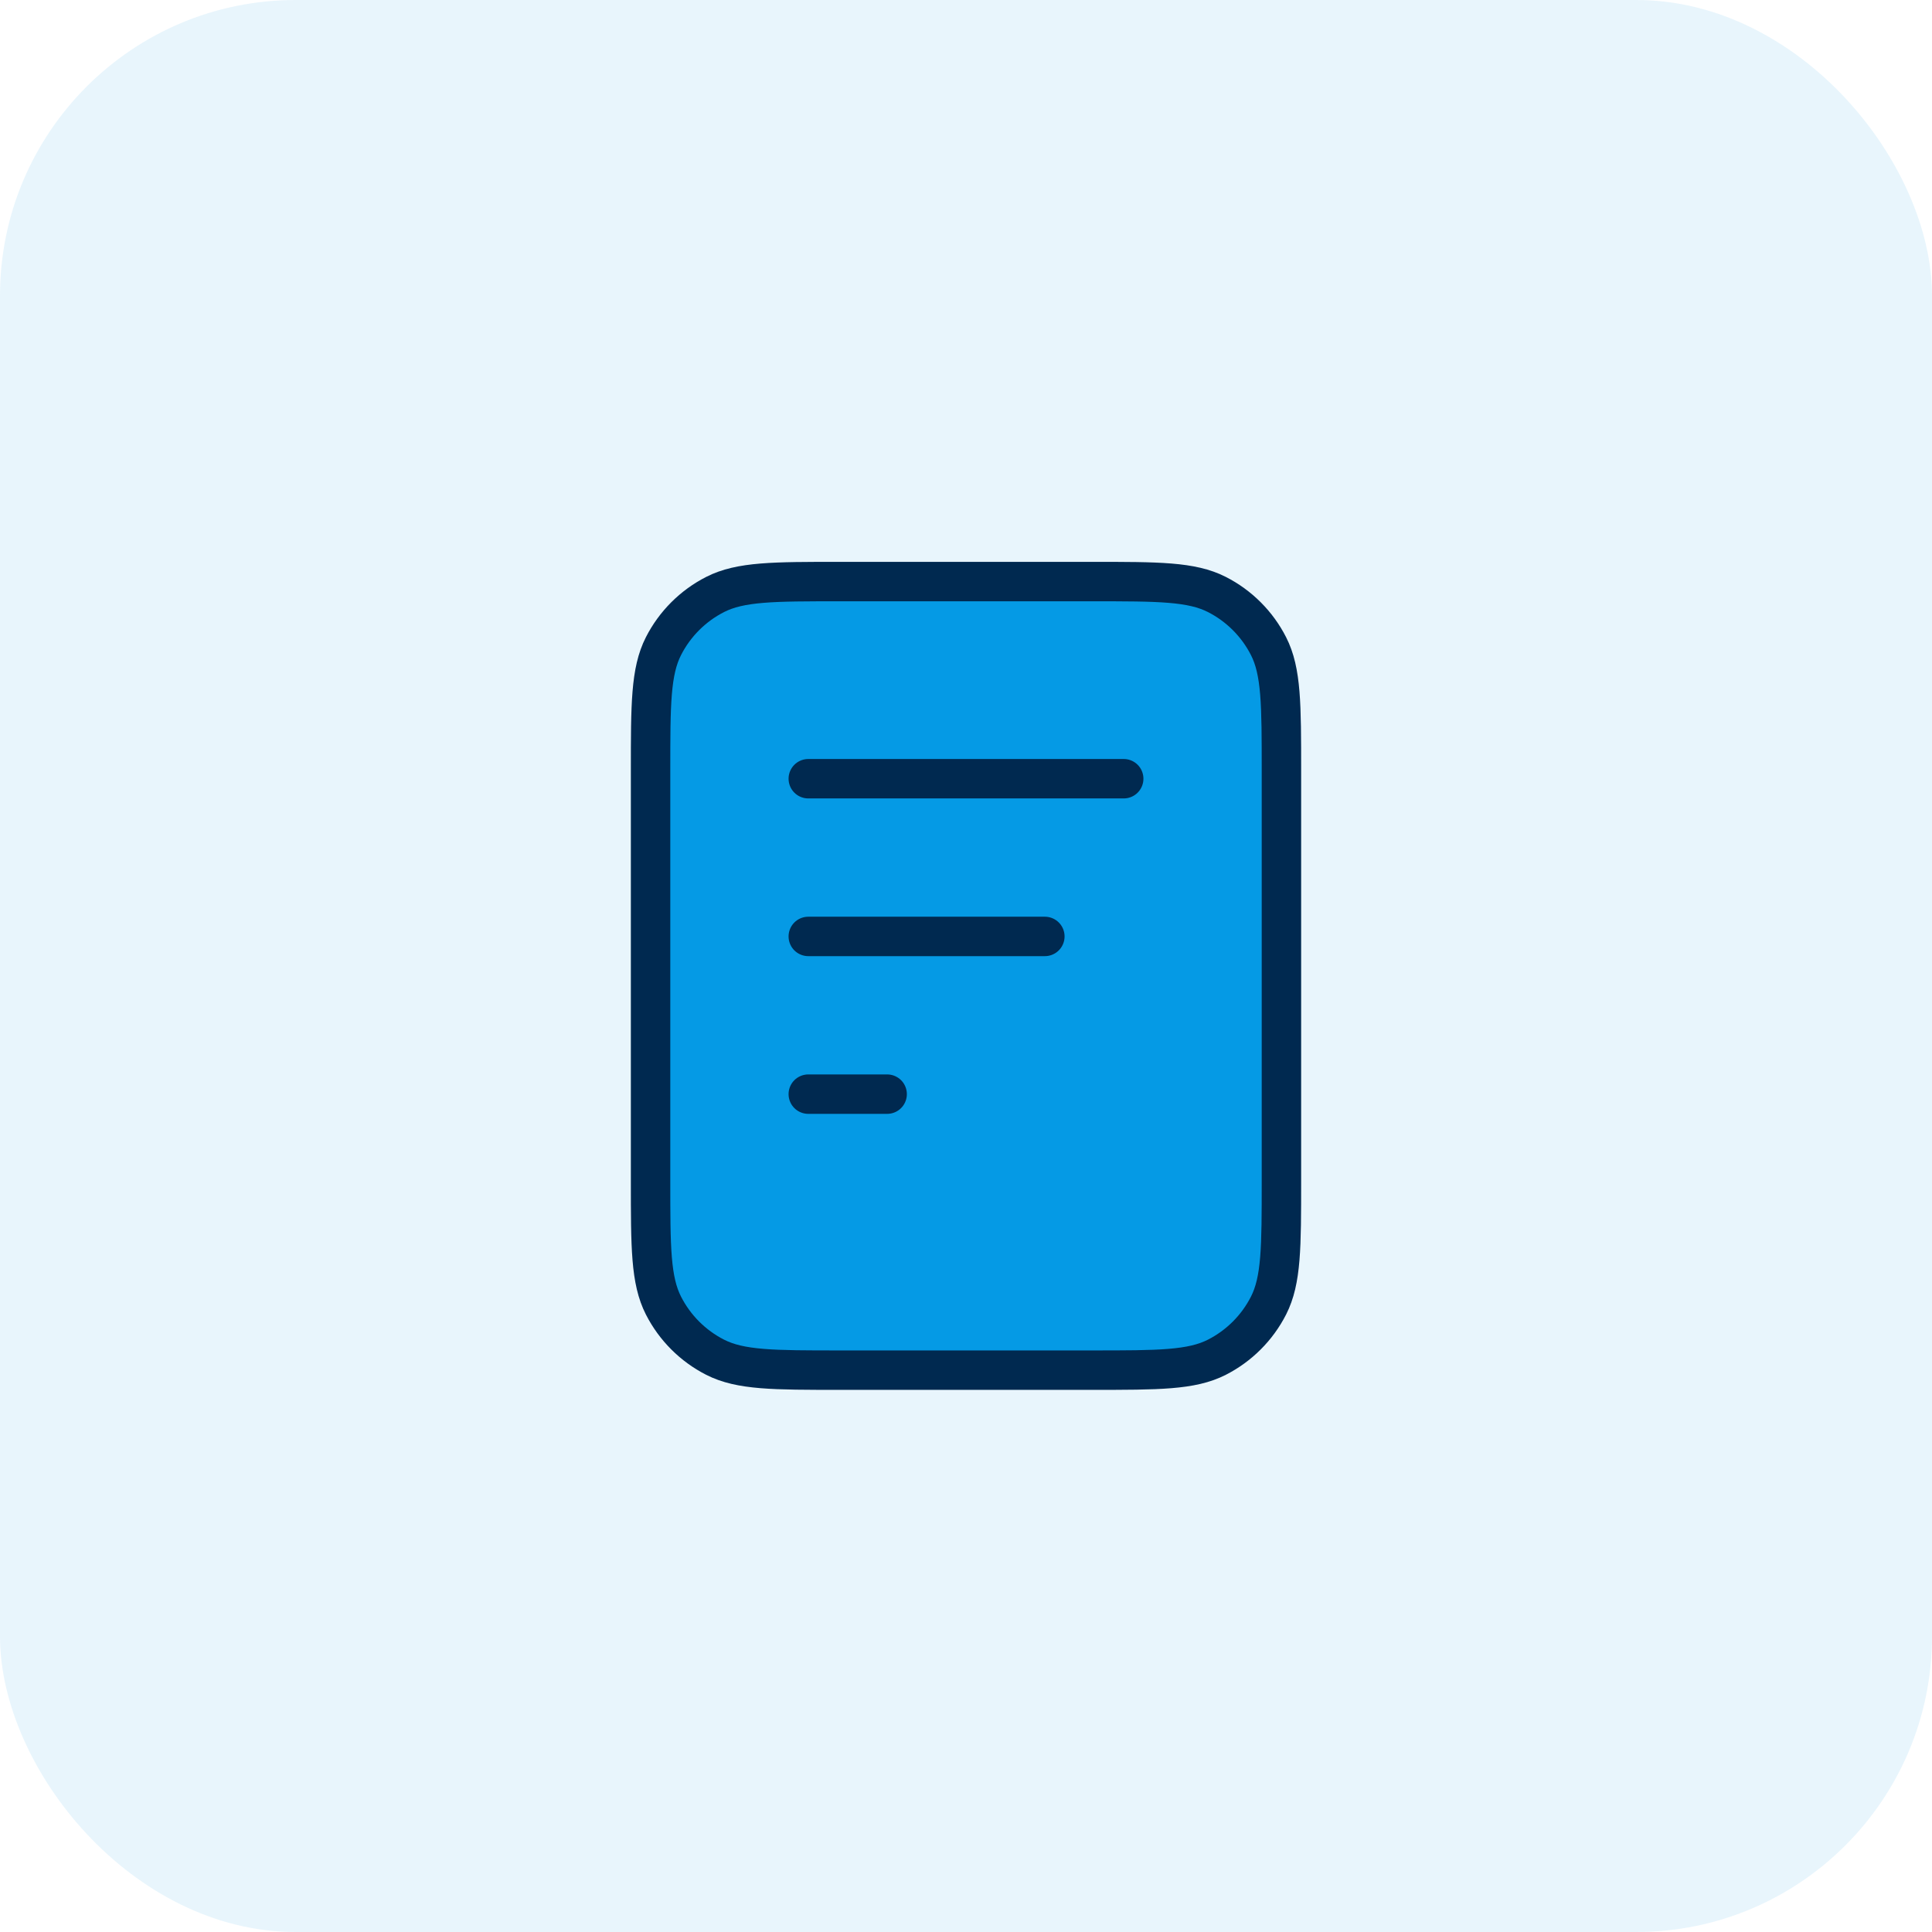
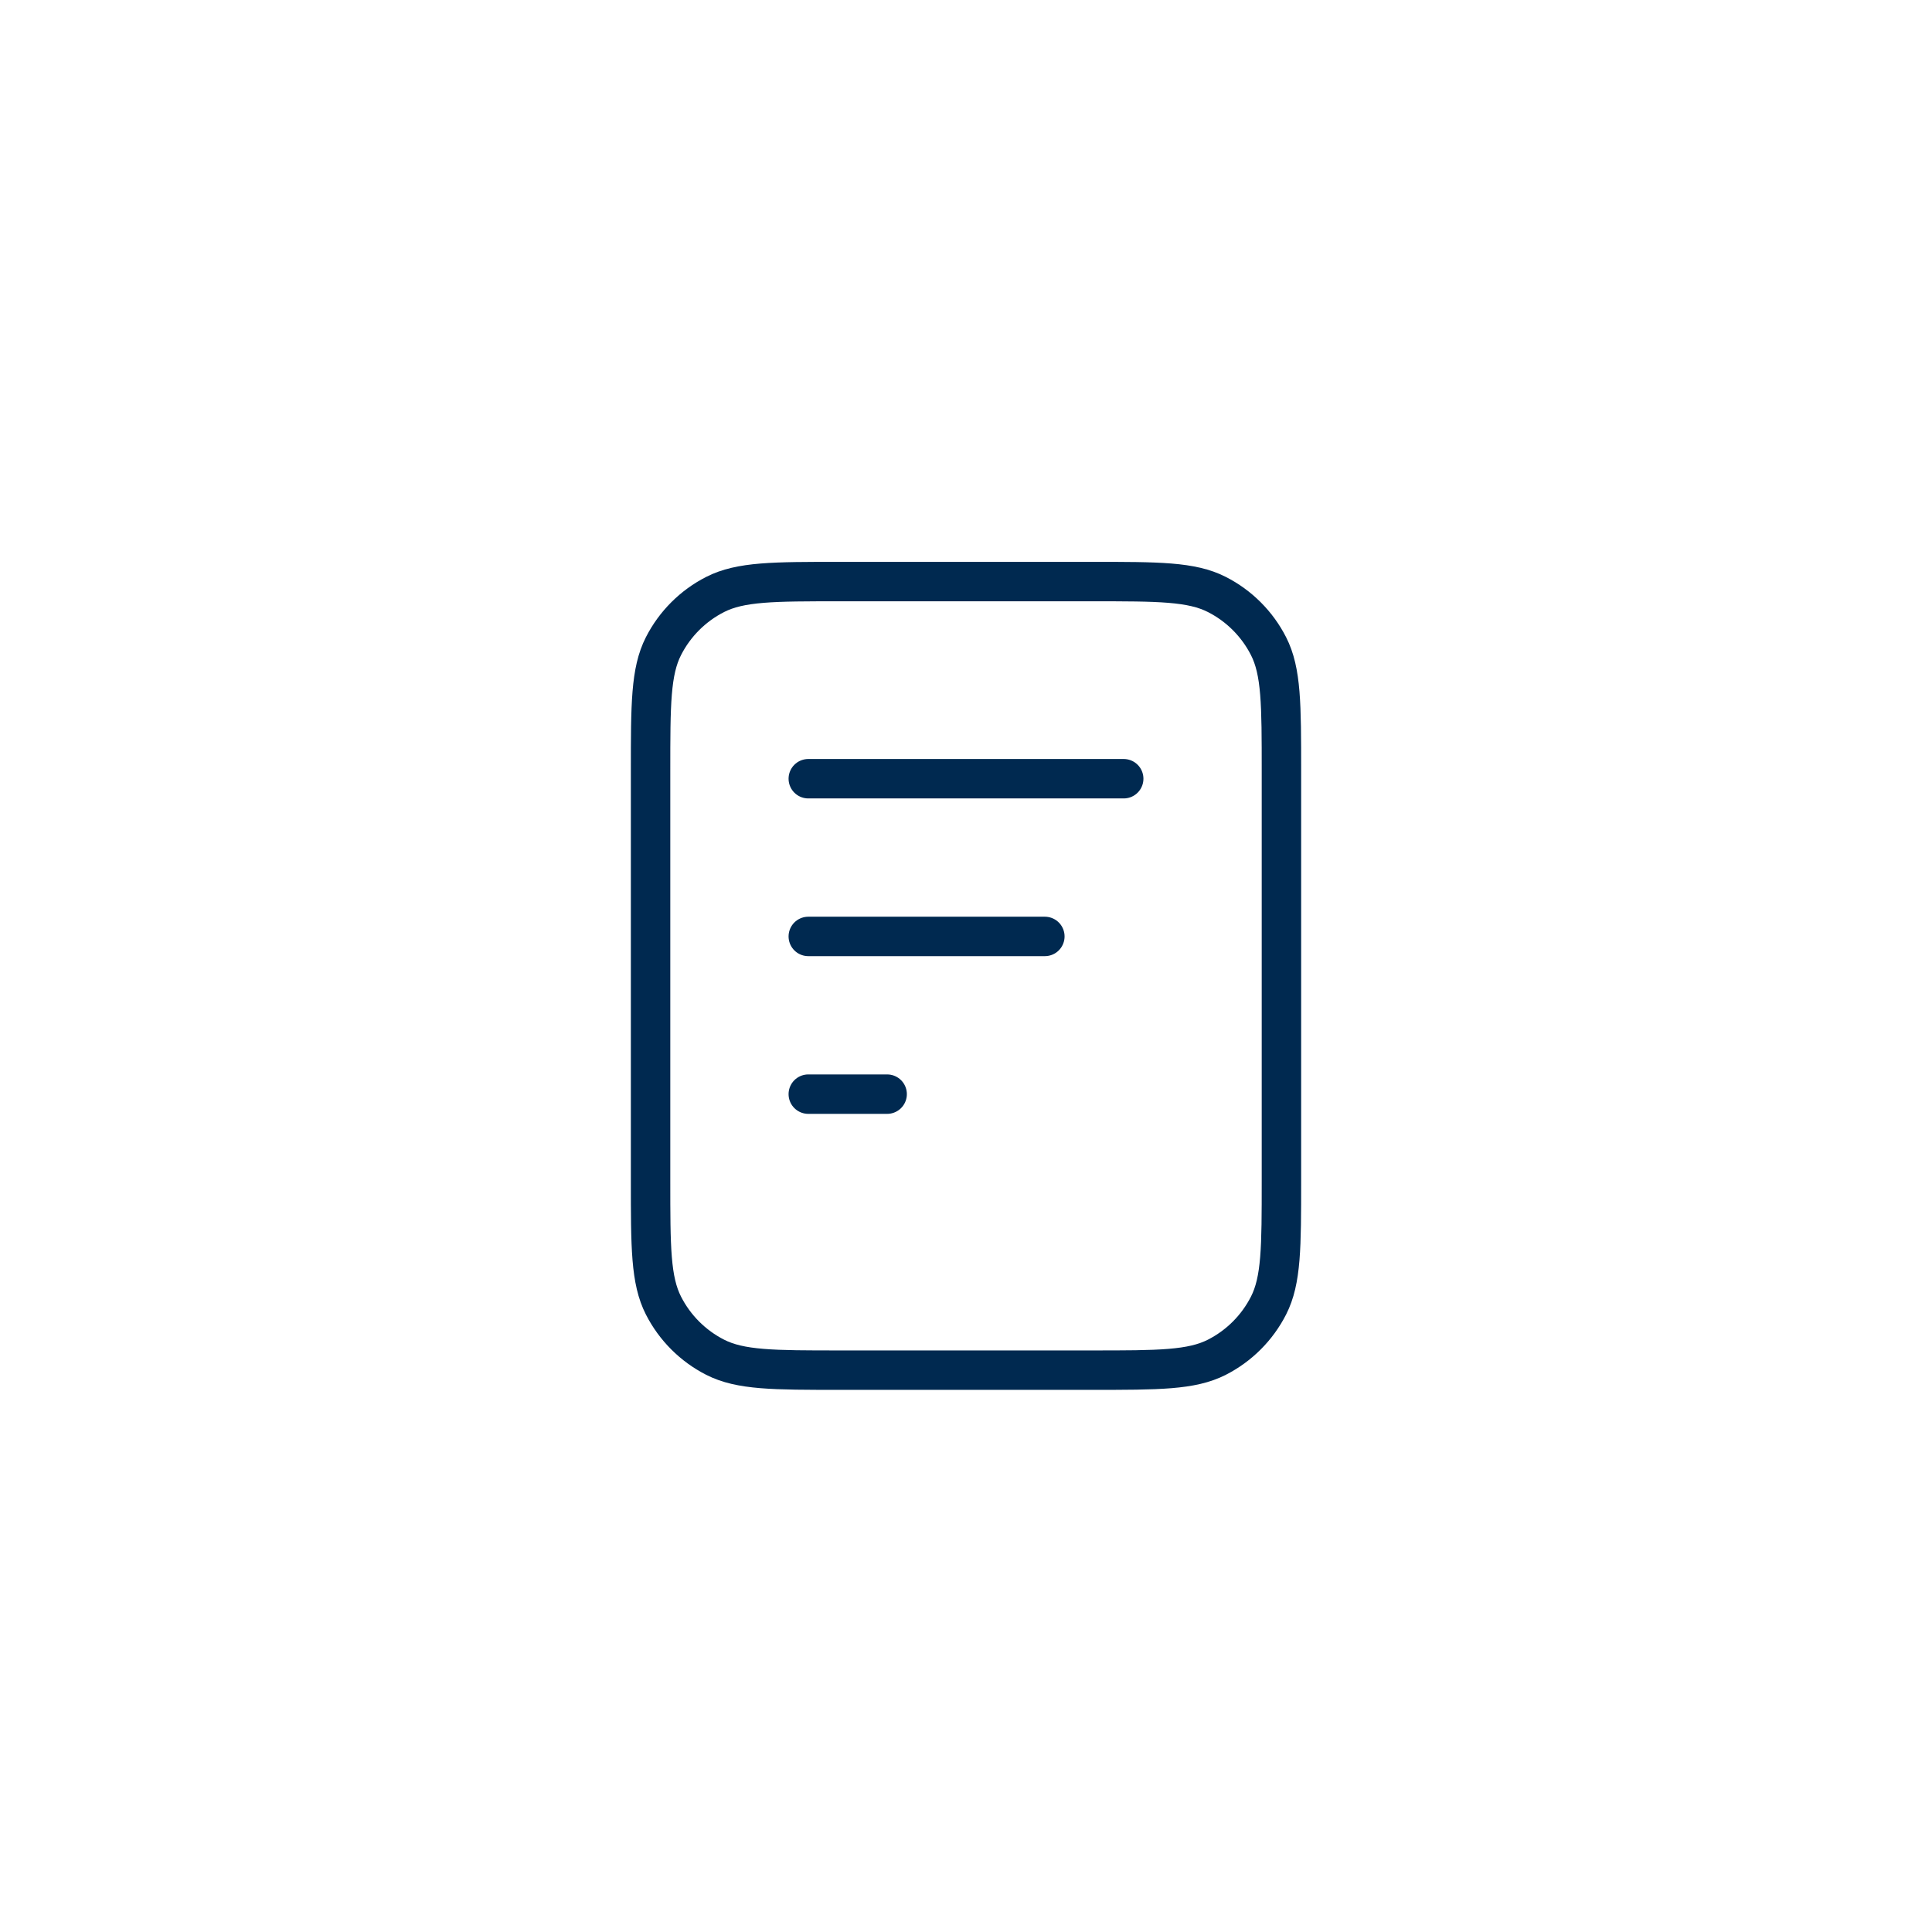
<svg xmlns="http://www.w3.org/2000/svg" width="98" height="98" viewBox="0 0 98 98" fill="none">
-   <rect width="98" height="98" rx="15" fill="#059AE5" fill-opacity="0.09" />
-   <path d="M33 39.1C33 35.74 33 34.059 33.654 32.776C34.229 31.647 35.147 30.729 36.276 30.154C37.559 29.5 39.24 29.5 42.6 29.5H55.4C58.76 29.5 60.441 29.5 61.724 30.154C62.853 30.729 63.771 31.647 64.346 32.776C65 34.059 65 35.74 65 39.1V59.9C65 63.26 65 64.941 64.346 66.224C63.771 67.353 62.853 68.271 61.724 68.846C60.441 69.5 58.76 69.5 55.4 69.5H42.6C39.24 69.5 37.559 69.5 36.276 68.846C35.147 68.271 34.229 67.353 33.654 66.224C33 64.941 33 63.26 33 59.9V39.1Z" fill="#059AE5" />
  <path d="M53 47.5H41M45 55.5H41M57 39.5H41M65 39.1V59.9C65 63.26 65 64.941 64.346 66.224C63.771 67.353 62.853 68.271 61.724 68.846C60.441 69.5 58.76 69.5 55.4 69.5H42.6C39.24 69.5 37.559 69.5 36.276 68.846C35.147 68.271 34.229 67.353 33.654 66.224C33 64.941 33 63.26 33 59.9V39.1C33 35.74 33 34.059 33.654 32.776C34.229 31.647 35.147 30.729 36.276 30.154C37.559 29.5 39.24 29.5 42.6 29.5H55.4C58.76 29.5 60.441 29.5 61.724 30.154C62.853 30.729 63.771 31.647 64.346 32.776C65 34.059 65 35.74 65 39.1Z" stroke="#002950" stroke-width="2" stroke-linecap="round" stroke-linejoin="round" />
</svg>